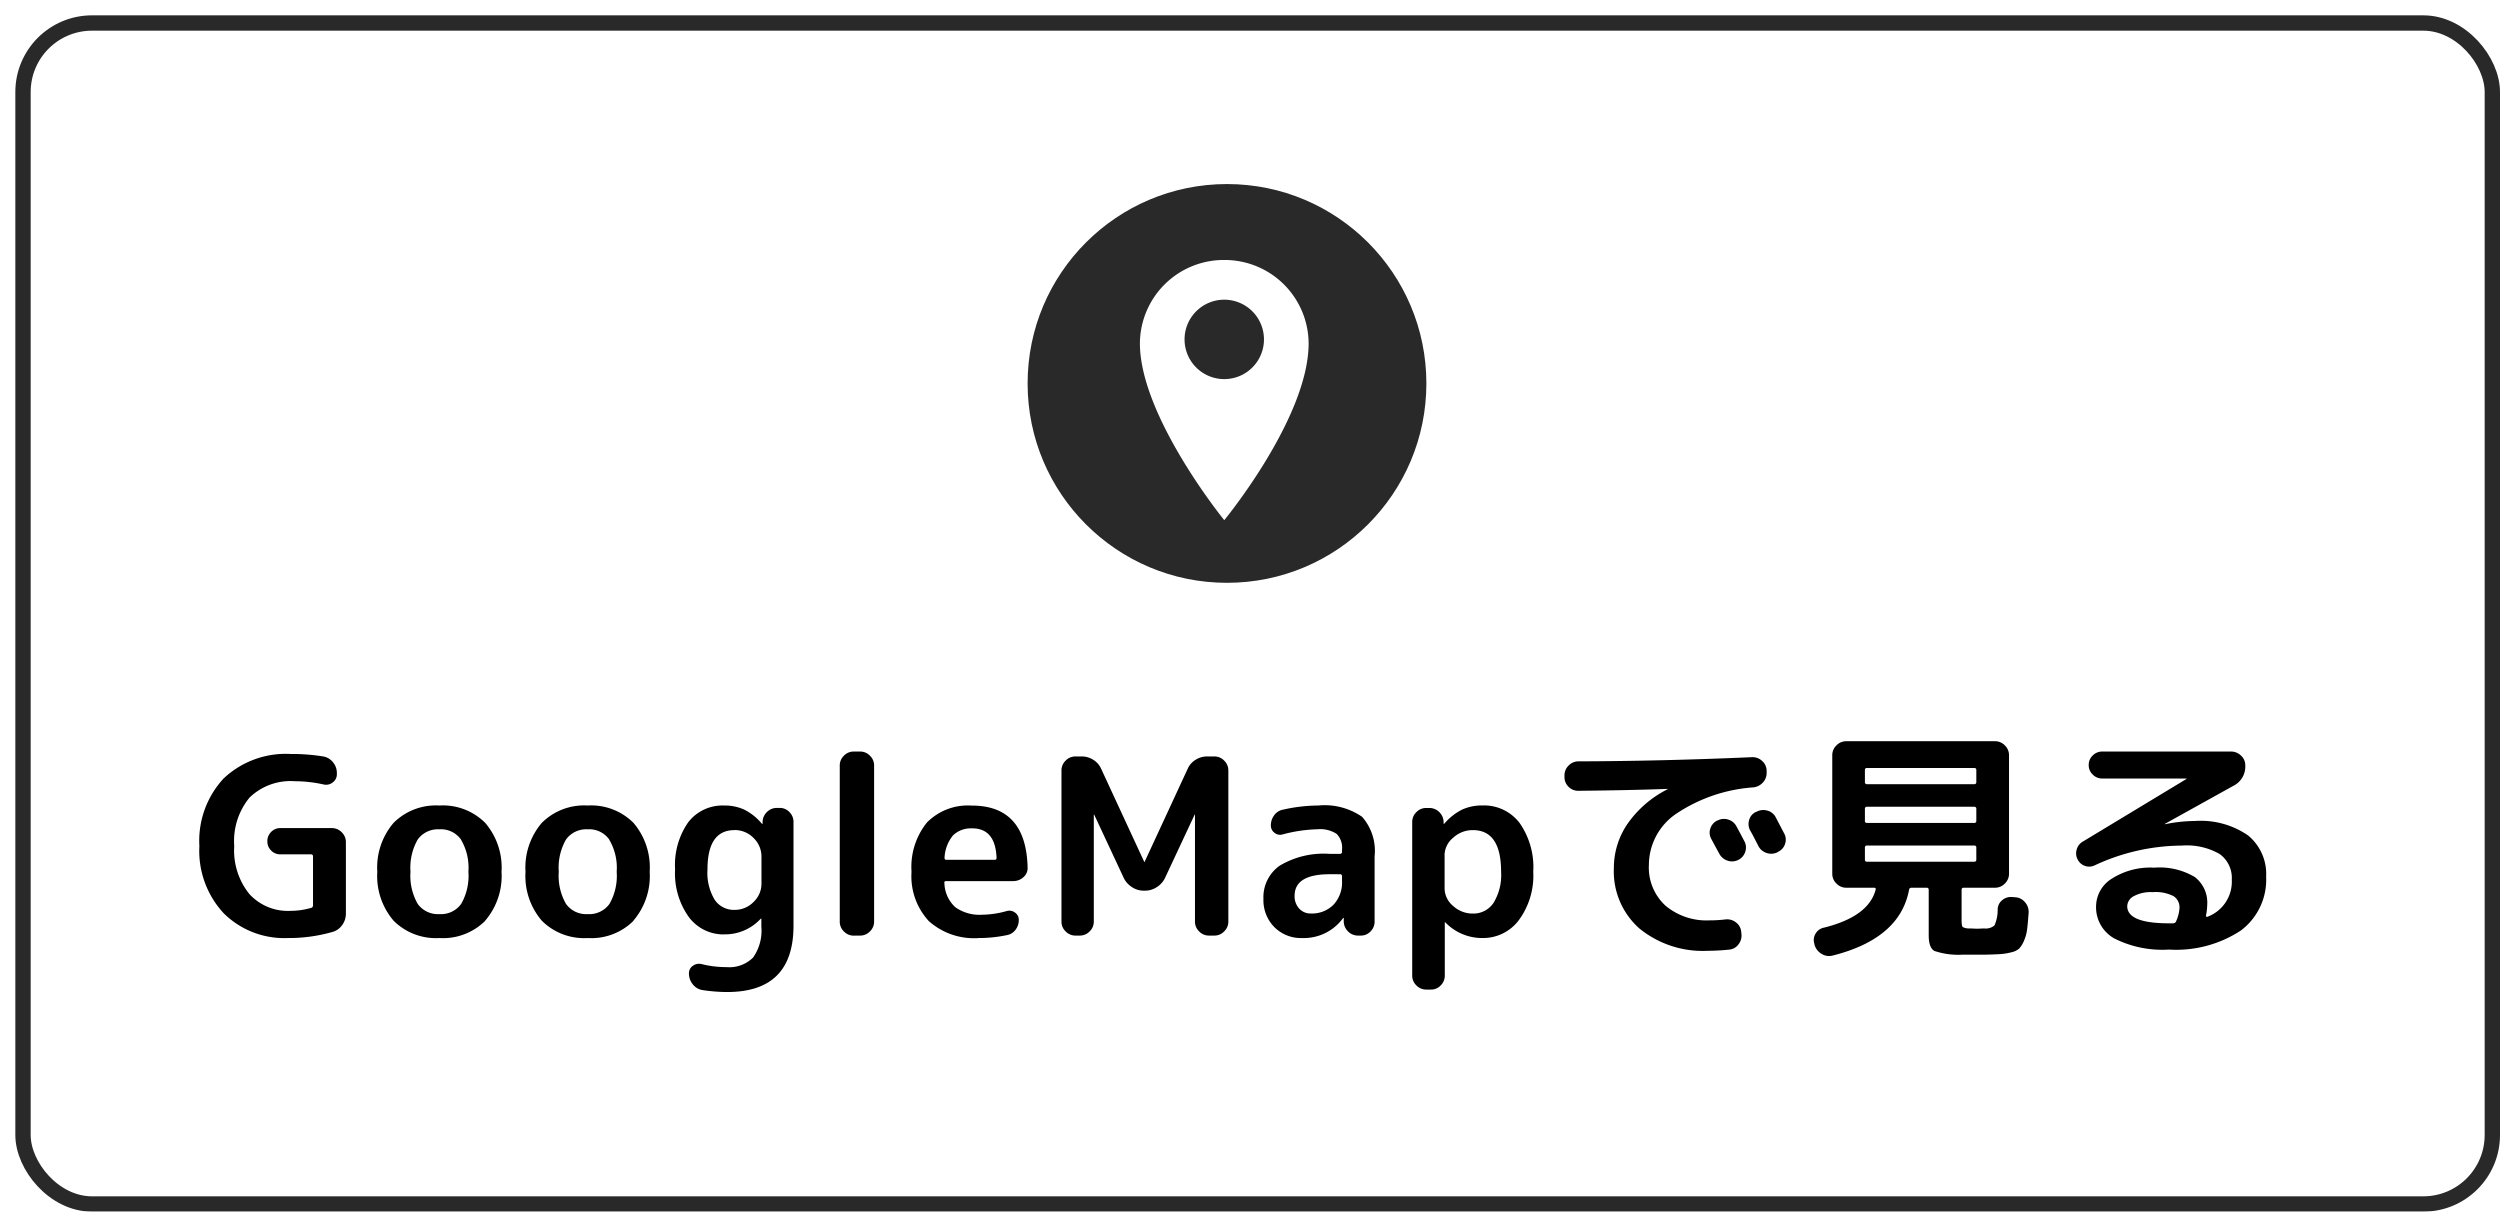
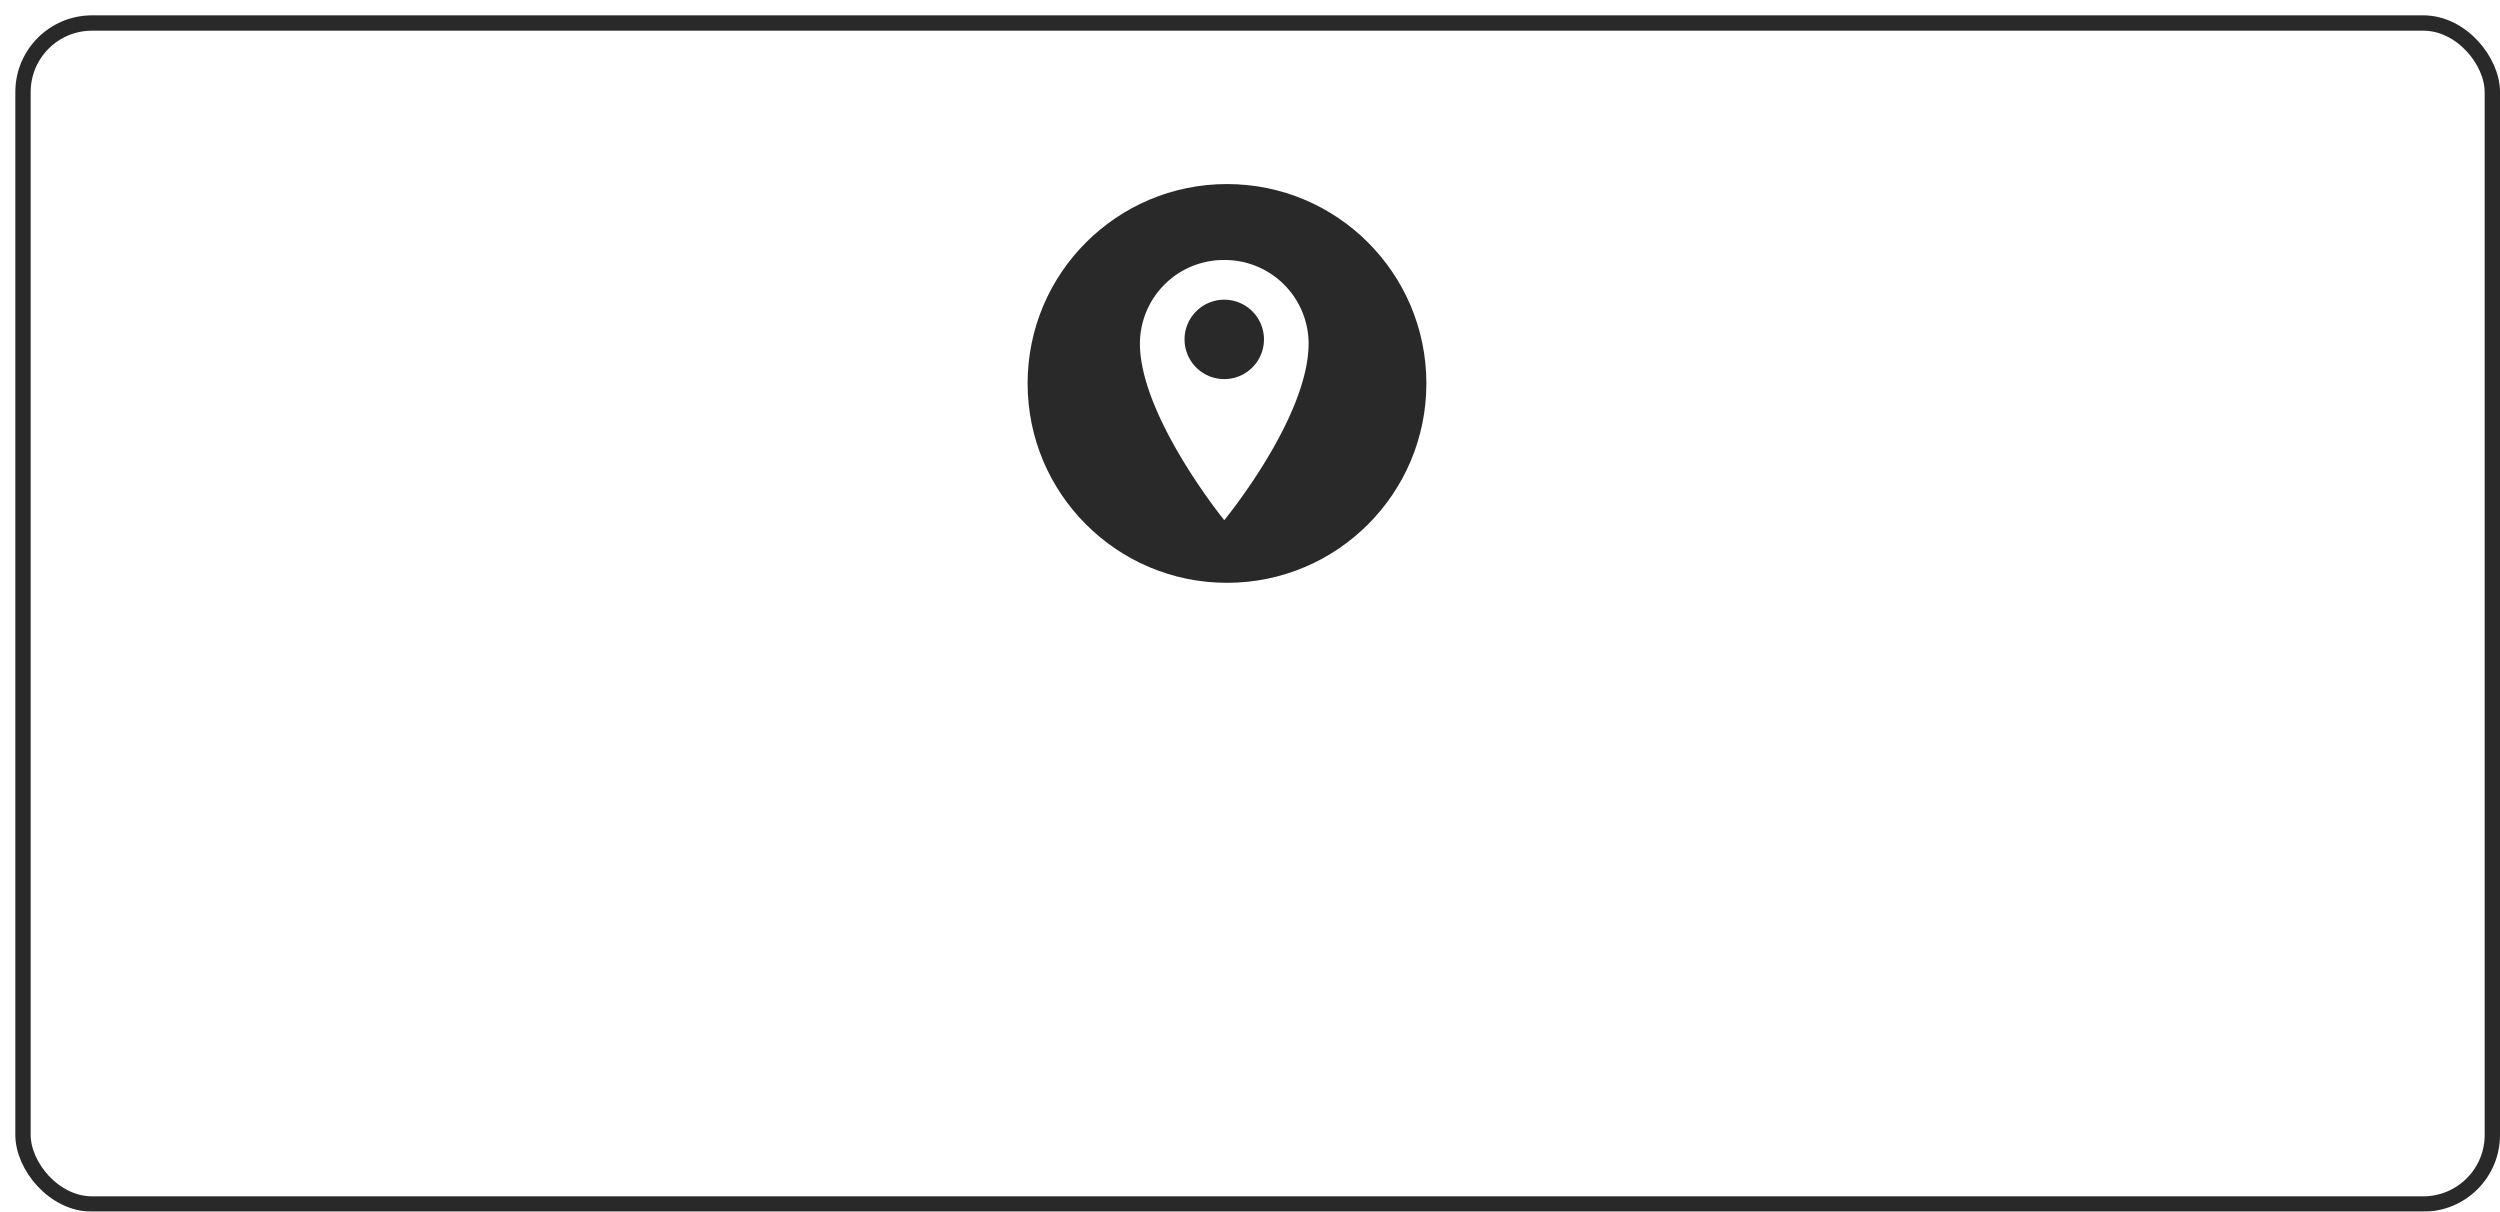
<svg xmlns="http://www.w3.org/2000/svg" width="163" height="79">
  <defs>
    <filter id="a" x="0" y="0" width="163" height="79" filterUnits="userSpaceOnUse">
      <feOffset dx="1" dy="1" />
      <feGaussianBlur result="blur" />
      <feFlood flood-color="#292929" />
      <feComposite operator="in" in2="blur" />
      <feComposite in="SourceGraphic" />
    </filter>
  </defs>
  <g data-name="Group 33514">
    <g data-name="Group 33359">
      <g filter="url(#a)">
        <g data-name="Rectangle 17851" fill="#fff" stroke="#292929">
          <rect width="162" height="78" rx="5" stroke="none" />
          <rect x=".5" y=".5" width="161" height="77" rx="4.5" fill="none" />
        </g>
      </g>
-       <path data-name="Path 106126" d="M18.76 61.16a5.606 5.606 0 0 1-4.168-1.608A5.969 5.969 0 0 1 13 55.16a5.975 5.975 0 0 1 1.584-4.408 5.908 5.908 0 0 1 4.384-1.592 12.594 12.594 0 0 1 2.1.16 1.023 1.023 0 0 1 .64.376 1.091 1.091 0 0 1 .256.712v.064a.653.653 0 0 1-.272.544.691.691 0 0 1-.608.128 8.679 8.679 0 0 0-1.872-.208A3.838 3.838 0 0 0 16.272 52a4.458 4.458 0 0 0-1 3.16 4.527 4.527 0 0 0 .984 3.128 3.4 3.4 0 0 0 2.664 1.1 4.928 4.928 0 0 0 1.36-.192.161.161 0 0 0 .128-.176v-3.172q0-.144-.128-.144h-2a.817.817 0 0 1-.6-.248.817.817 0 0 1-.248-.6.836.836 0 0 1 .248-.616.817.817 0 0 1 .6-.248h3.36a.876.876 0 0 1 .64.272.876.876 0 0 1 .272.64v4.656a1.263 1.263 0 0 1-.24.752 1.143 1.143 0 0 1-.624.448 10.333 10.333 0 0 1-2.928.4zm11.3-6.416a1.6 1.6 0 0 0-1.408-.672 1.623 1.623 0 0 0-1.416.664 3.685 3.685 0 0 0-.472 2.1 3.685 3.685 0 0 0 .472 2.1 1.623 1.623 0 0 0 1.416.664 1.623 1.623 0 0 0 1.416-.664 3.685 3.685 0 0 0 .472-2.1 3.6 3.6 0 0 0-.484-2.092zm1.568 5.3a3.892 3.892 0 0 1-2.98 1.116 3.9 3.9 0 0 1-2.984-1.128A4.472 4.472 0 0 1 24.6 56.84a4.472 4.472 0 0 1 1.064-3.192 3.9 3.9 0 0 1 2.984-1.128 3.9 3.9 0 0 1 2.984 1.128A4.472 4.472 0 0 1 32.7 56.84a4.481 4.481 0 0 1-1.076 3.2zm8.1-5.3a1.6 1.6 0 0 0-1.408-.672 1.623 1.623 0 0 0-1.416.664 3.685 3.685 0 0 0-.472 2.1 3.685 3.685 0 0 0 .472 2.1 1.623 1.623 0 0 0 1.416.664 1.623 1.623 0 0 0 1.416-.664 3.685 3.685 0 0 0 .472-2.1 3.6 3.6 0 0 0-.488-2.092zm1.568 5.3a3.892 3.892 0 0 1-2.984 1.116 3.9 3.9 0 0 1-2.984-1.128 4.472 4.472 0 0 1-1.064-3.192 4.472 4.472 0 0 1 1.064-3.192 3.9 3.9 0 0 1 2.984-1.128 3.9 3.9 0 0 1 2.988 1.128 4.472 4.472 0 0 1 1.06 3.192 4.481 4.481 0 0 1-1.072 3.2zm6.592-5.92q-1.76 0-1.76 2.56a3.4 3.4 0 0 0 .472 1.984 1.5 1.5 0 0 0 1.288.656 1.706 1.706 0 0 0 1.24-.512 1.631 1.631 0 0 0 .52-1.2V55.88a1.685 1.685 0 0 0-.52-1.248 1.706 1.706 0 0 0-1.248-.512zm-.672 6.8a2.812 2.812 0 0 1-2.3-1.128 4.878 4.878 0 0 1-.9-3.112 4.863 4.863 0 0 1 .856-3.072 2.82 2.82 0 0 1 2.336-1.092 3.077 3.077 0 0 1 1.328.272 3.591 3.591 0 0 1 1.136.912.046.046 0 0 0 .032.016.014.014 0 0 0 .016-.02v-.112a.925.925 0 0 1 .288-.648.908.908 0 0 1 .656-.264h.176a.85.85 0 0 1 .632.272.889.889 0 0 1 .264.64v6.772q0 4.32-4.32 4.32a10.84 10.84 0 0 1-1.616-.128.992.992 0 0 1-.632-.376 1.113 1.113 0 0 1-.248-.712.582.582 0 0 1 .264-.5.686.686 0 0 1 .584-.1 6.573 6.573 0 0 0 1.6.192 2.193 2.193 0 0 0 1.732-.624 3.034 3.034 0 0 0 .54-2.024v-.5a.014.014 0 0 0-.016-.016.046.046 0 0 0-.032.016 3.159 3.159 0 0 1-2.384 1.012zm8.448.08a.876.876 0 0 1-.64-.272.876.876 0 0 1-.272-.64v-10.18a.876.876 0 0 1 .272-.64.876.876 0 0 1 .64-.272h.416a.876.876 0 0 1 .64.272.876.876 0 0 1 .272.64v10.176a.876.876 0 0 1-.272.64.876.876 0 0 1-.64.272zm7.728-6.992a1.664 1.664 0 0 0-1.256.456 2.465 2.465 0 0 0-.552 1.464.113.113 0 0 0 .128.128h3.136a.113.113 0 0 0 .128-.128q-.076-1.924-1.592-1.924zm.4 7.152a4.438 4.438 0 0 1-3.224-1.1 4.3 4.3 0 0 1-1.136-3.224 4.613 4.613 0 0 1 1.008-3.216 3.744 3.744 0 0 1 2.912-1.1Q66.9 52.52 67 56.552a.774.774 0 0 1-.272.64.98.98 0 0 1-.672.256h-4.368q-.144 0-.112.144a2.21 2.21 0 0 0 .712 1.56 2.722 2.722 0 0 0 1.752.488 6.132 6.132 0 0 0 1.6-.24.6.6 0 0 1 .536.1.558.558 0 0 1 .248.48 1.031 1.031 0 0 1-.216.648.9.9 0 0 1-.568.344 8.835 8.835 0 0 1-1.856.188zM70.12 61a.876.876 0 0 1-.64-.272.876.876 0 0 1-.272-.64v-9.856a.876.876 0 0 1 .272-.64.876.876 0 0 1 .64-.272h.4a1.4 1.4 0 0 1 .768.224 1.309 1.309 0 0 1 .512.592l2.8 6.048a.014.014 0 0 0 .016.016.014.014 0 0 0 .016-.016l2.8-6.048a1.309 1.309 0 0 1 .512-.592 1.4 1.4 0 0 1 .768-.224h.464a.876.876 0 0 1 .64.272.876.876 0 0 1 .272.64v9.856a.876.876 0 0 1-.272.64.876.876 0 0 1-.64.272h-.352a.876.876 0 0 1-.64-.272.876.876 0 0 1-.272-.64v-6.96a.014.014 0 0 0-.012-.016.014.014 0 0 0-.016.016L75.96 57.24a1.449 1.449 0 0 1-.536.6 1.38 1.38 0 0 1-.76.232h-.1a1.38 1.38 0 0 1-.76-.232 1.449 1.449 0 0 1-.536-.6l-1.92-4.112a.014.014 0 0 0-.016-.016.014.014 0 0 0-.016.016v6.96a.876.876 0 0 1-.272.64.876.876 0 0 1-.64.272zm16.58-4q-2.292 0-2.292 1.408a1.177 1.177 0 0 0 .3.832.989.989 0 0 0 .76.32 1.975 1.975 0 0 0 1.472-.568 2.125 2.125 0 0 0 .56-1.56v-.288a.127.127 0 0 0-.148-.144zm-1.812 4.16a2.44 2.44 0 0 1-1.8-.712 2.5 2.5 0 0 1-.712-1.848 2.509 2.509 0 0 1 1.064-2.16 5.585 5.585 0 0 1 3.26-.768h.656a.127.127 0 0 0 .144-.144V55.4a1.288 1.288 0 0 0-.352-1.032 1.98 1.98 0 0 0-1.248-.3 9.65 9.65 0 0 0-2.272.336.573.573 0 0 1-.528-.104.585.585 0 0 1-.24-.488 1.073 1.073 0 0 1 .224-.664.9.9 0 0 1 .576-.36 10.5 10.5 0 0 1 2.284-.268 4.3 4.3 0 0 1 2.864.736 3.357 3.357 0 0 1 .816 2.576v4.256a.889.889 0 0 1-.264.64.85.85 0 0 1-.632.272h-.176a.908.908 0 0 1-.652-.264.925.925 0 0 1-.288-.648v-.224a.014.014 0 0 0-.016-.016q-.032 0-.032.016a3.163 3.163 0 0 1-2.676 1.296zm9.3-5.408v2.176a1.493 1.493 0 0 0 .552 1.136 1.867 1.867 0 0 0 1.288.5 1.572 1.572 0 0 0 1.344-.688 3.461 3.461 0 0 0 .5-2.032q0-2.72-1.84-2.72a1.867 1.867 0 0 0-1.288.5 1.493 1.493 0 0 0-.56 1.128zm-1.2 8.768a.876.876 0 0 1-.64-.272.876.876 0 0 1-.272-.64V53.592a.876.876 0 0 1 .272-.64.876.876 0 0 1 .64-.272h.192a.908.908 0 0 1 .656.264.925.925 0 0 1 .288.648v.108a.014.014 0 0 0 .016.016.046.046 0 0 0 .032-.016 3.755 3.755 0 0 1 1.152-.912 3.117 3.117 0 0 1 1.344-.272 2.908 2.908 0 0 1 2.4 1.128 5.02 5.02 0 0 1 .9 3.192A4.892 4.892 0 0 1 99.024 60a2.909 2.909 0 0 1-2.36 1.16 3.33 3.33 0 0 1-2.416-1.008.046.046 0 0 0-.032-.016.014.014 0 0 0-.016.016v3.456a.889.889 0 0 1-.264.64.85.85 0 0 1-.632.272zm18.988-11.02a.9.9 0 0 1 .7-.064.879.879 0 0 1 .544.448q.176.32.528.992a.858.858 0 0 1 .032.688.879.879 0 0 1-.464.512.9.9 0 0 1-.7.032.941.941 0 0 1-.528-.464q-.08-.144-.512-.944a.823.823 0 0 1-.064-.672.878.878 0 0 1 .448-.528zm3.808-.2l.544 1.04a.841.841 0 0 1 .056.688.849.849 0 0 1-.456.512l-.048.032a.9.9 0 0 1-.7.04.908.908 0 0 1-.536-.456q-.08-.16-.256-.5t-.272-.5a.879.879 0 0 1-.072-.688.8.8 0 0 1 .44-.528l.048-.016a.924.924 0 0 1 .7-.072.85.85 0 0 1 .552.448zM102.9 51.56a.862.862 0 0 1-.632-.264.862.862 0 0 1-.264-.632v-.112a.876.876 0 0 1 .272-.64.876.876 0 0 1 .64-.272q5.472-.016 11.312-.272a.9.9 0 0 1 .656.24.857.857 0 0 1 .3.624v.112a.908.908 0 0 1-.232.664.977.977 0 0 1-.632.328 10.339 10.339 0 0 0-5.112 1.776 4.046 4.046 0 0 0-1.7 3.28 3.37 3.37 0 0 0 1.08 2.656 4.163 4.163 0 0 0 2.872.96 8.509 8.509 0 0 0 1.056-.064.932.932 0 0 1 .664.192.853.853 0 0 1 .344.592l.016.144a.924.924 0 0 1-.176.68.837.837 0 0 1-.592.36 13.807 13.807 0 0 1-1.424.08 6.539 6.539 0 0 1-4.46-1.456 4.964 4.964 0 0 1-1.664-3.936 5.078 5.078 0 0 1 .9-2.9 7.03 7.03 0 0 1 2.584-2.232q.016 0 .016-.032h-.016q-2.476.092-5.808.124zm15.412 10.064l-.012-.08a.784.784 0 0 1 .072-.664.806.806 0 0 1 .528-.392q2.928-.72 3.392-2.48.032-.128-.1-.128h-1.816a.876.876 0 0 1-.64-.272.876.876 0 0 1-.272-.64V49.24a.876.876 0 0 1 .272-.64.876.876 0 0 1 .64-.272h9.7a.876.876 0 0 1 .64.272.876.876 0 0 1 .272.64v7.728a.876.876 0 0 1-.272.64.876.876 0 0 1-.64.272h-2.052q-.128 0-.128.144v1.984q0 .368.08.44a.97.97 0 0 0 .48.088q.064 0 .224.008t.224.008q.08 0 .24-.008t.24-.008a.871.871 0 0 0 .656-.2 2.487 2.487 0 0 0 .208-1.048.791.791 0 0 1 .3-.6.861.861 0 0 1 .648-.2l.224.016a.877.877 0 0 1 .616.328.94.94 0 0 1 .232.664q-.048.688-.1 1.1a2.685 2.685 0 0 1-.208.752 1.813 1.813 0 0 1-.3.488 1.078 1.078 0 0 1-.5.248 3.735 3.735 0 0 1-.7.12q-.336.024-1.008.04h-1.476A4.9 4.9 0 0 1 126.12 62q-.368-.216-.368-1.016v-2.96q0-.144-.128-.144h-.992a.151.151 0 0 0-.16.128q-.592 3.184-4.972 4.292a.92.92 0 0 1-.72-.1 1.039 1.039 0 0 1-.468-.576zm3.28-11.424v.784a.127.127 0 0 0 .144.144h6.976a.127.127 0 0 0 .144-.144V50.2q0-.128-.144-.128h-6.976q-.144 0-.144.128zm0 2.544v.768a.127.127 0 0 0 .144.144h6.976a.127.127 0 0 0 .144-.144v-.768a.127.127 0 0 0-.144-.144h-6.976a.127.127 0 0 0-.144.144zm.144 3.44h6.976q.144 0 .144-.128v-.784a.127.127 0 0 0-.144-.144h-6.976a.127.127 0 0 0-.144.144v.784q0 .128.144.128zm20.144 3.888a2.459 2.459 0 0 0 .224-.88.866.866 0 0 0-.384-.76 2.576 2.576 0 0 0-1.376-.264 2.331 2.331 0 0 0-1.224.264.761.761 0 0 0-.424.648q0 1.12 2.72 1.12h.284a.2.2 0 0 0 .18-.128zm-5.312-3.648a.816.816 0 0 1-.632.032.84.84 0 0 1-.472-.416.852.852 0 0 1-.064-.648.838.838 0 0 1 .4-.52l6.752-4.08.016-.016-.016-.016h-5.488a.857.857 0 0 1-.616-.256.836.836 0 0 1-.264-.624.836.836 0 0 1 .264-.624.857.857 0 0 1 .616-.256h8.4a.916.916 0 0 1 .648.264.839.839 0 0 1 .28.632 1.4 1.4 0 0 1-.784 1.344l-4.464 2.48v.016h.032a10.081 10.081 0 0 1 1.936-.208 5.441 5.441 0 0 1 3.464.944 3.248 3.248 0 0 1 1.176 2.688 4.136 4.136 0 0 1-1.652 3.512 7.676 7.676 0 0 1-4.684 1.24 6.941 6.941 0 0 1-3.568-.728 2.328 2.328 0 0 1-1.184-2.1 2.146 2.146 0 0 1 1.008-1.784 4.678 4.678 0 0 1 2.784-.728 4.48 4.48 0 0 1 2.64.608 2.094 2.094 0 0 1 .816 1.792 4.088 4.088 0 0 1-.08.72.055.055 0 0 0 .024.072.072.072 0 0 0 .072.008 2.439 2.439 0 0 0 1.584-2.416 1.92 1.92 0 0 0-.776-1.664 4.284 4.284 0 0 0-2.472-.56 13.579 13.579 0 0 0-5.696 1.292z" />
      <g data-name="Group 33357" transform="translate(67 11.916)">
        <circle data-name="Ellipse 688" cx="13" cy="13" r="13" transform="translate(0 .084)" fill="#292929" />
        <path data-name="Path 105906" d="M12.822 5.035a5.47 5.47 0 0 0-5.5 5.437c0 4.757 5.5 11.528 5.5 11.528s5.5-6.685 5.5-11.528a5.47 5.47 0 0 0-5.5-5.437zm0 7.767a2.589 2.589 0 1 1 2.589-2.589 2.589 2.589 0 0 1-2.589 2.589z" fill="#fff" />
      </g>
    </g>
  </g>
</svg>